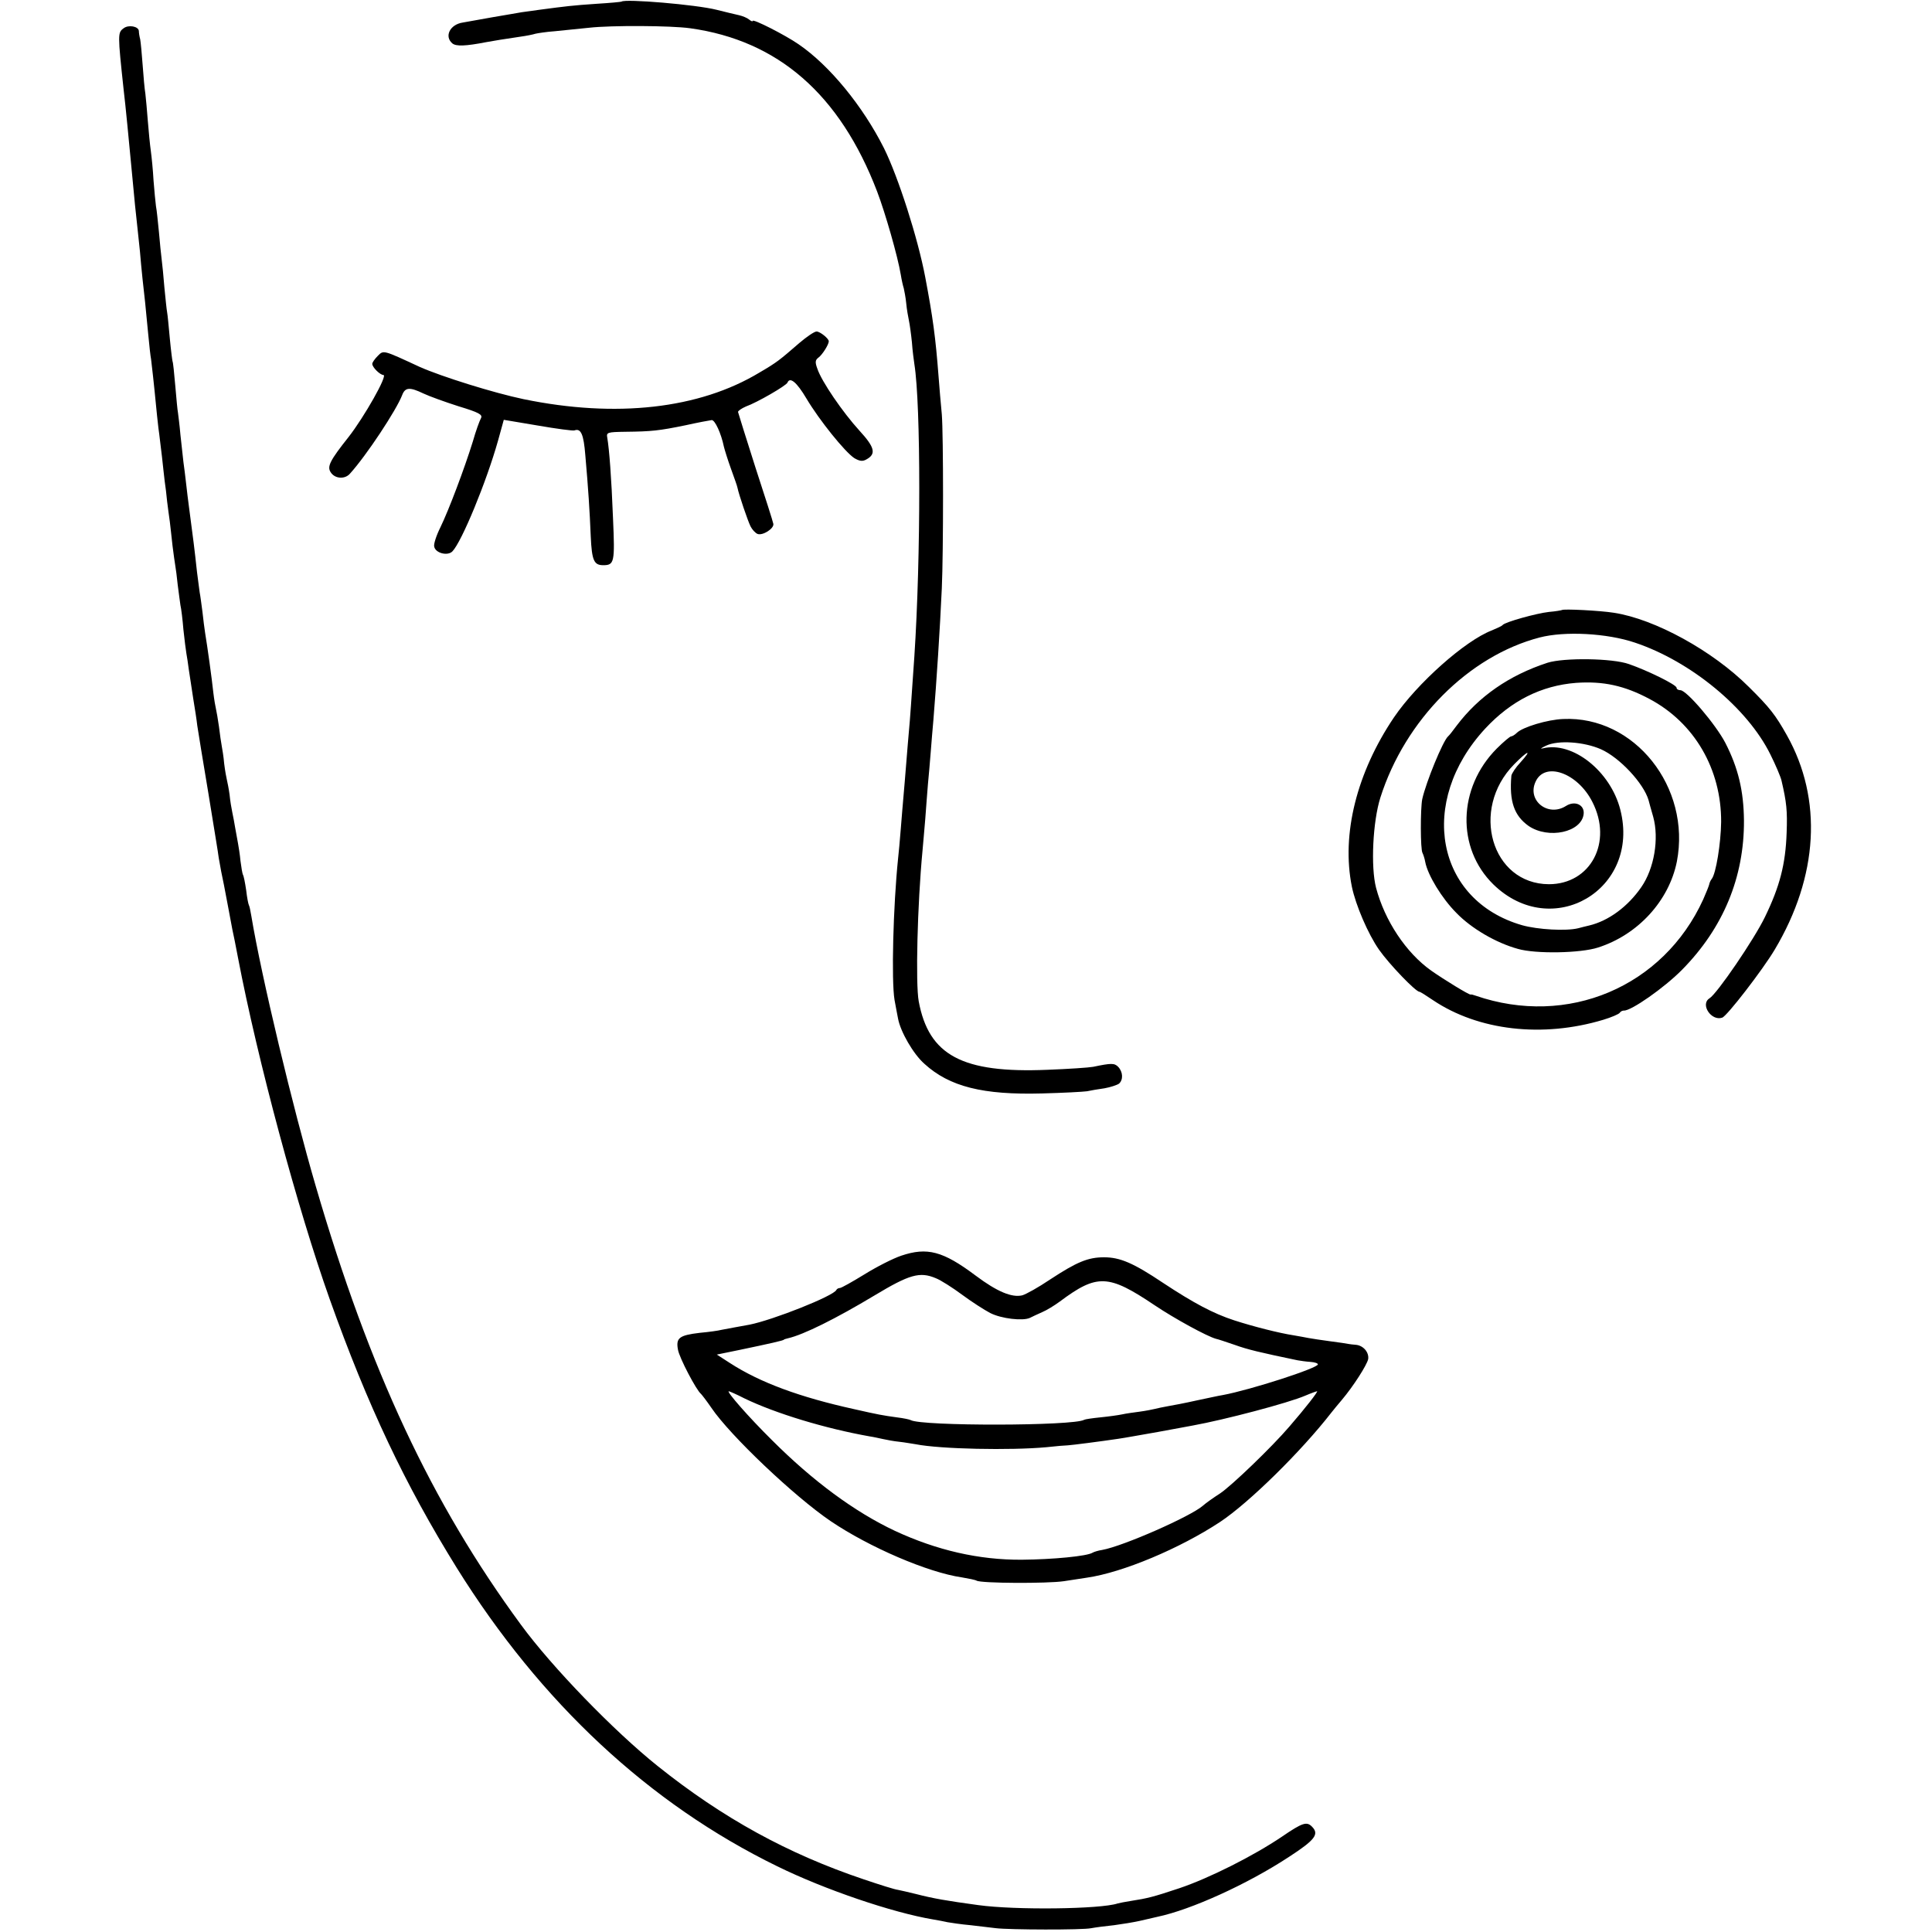
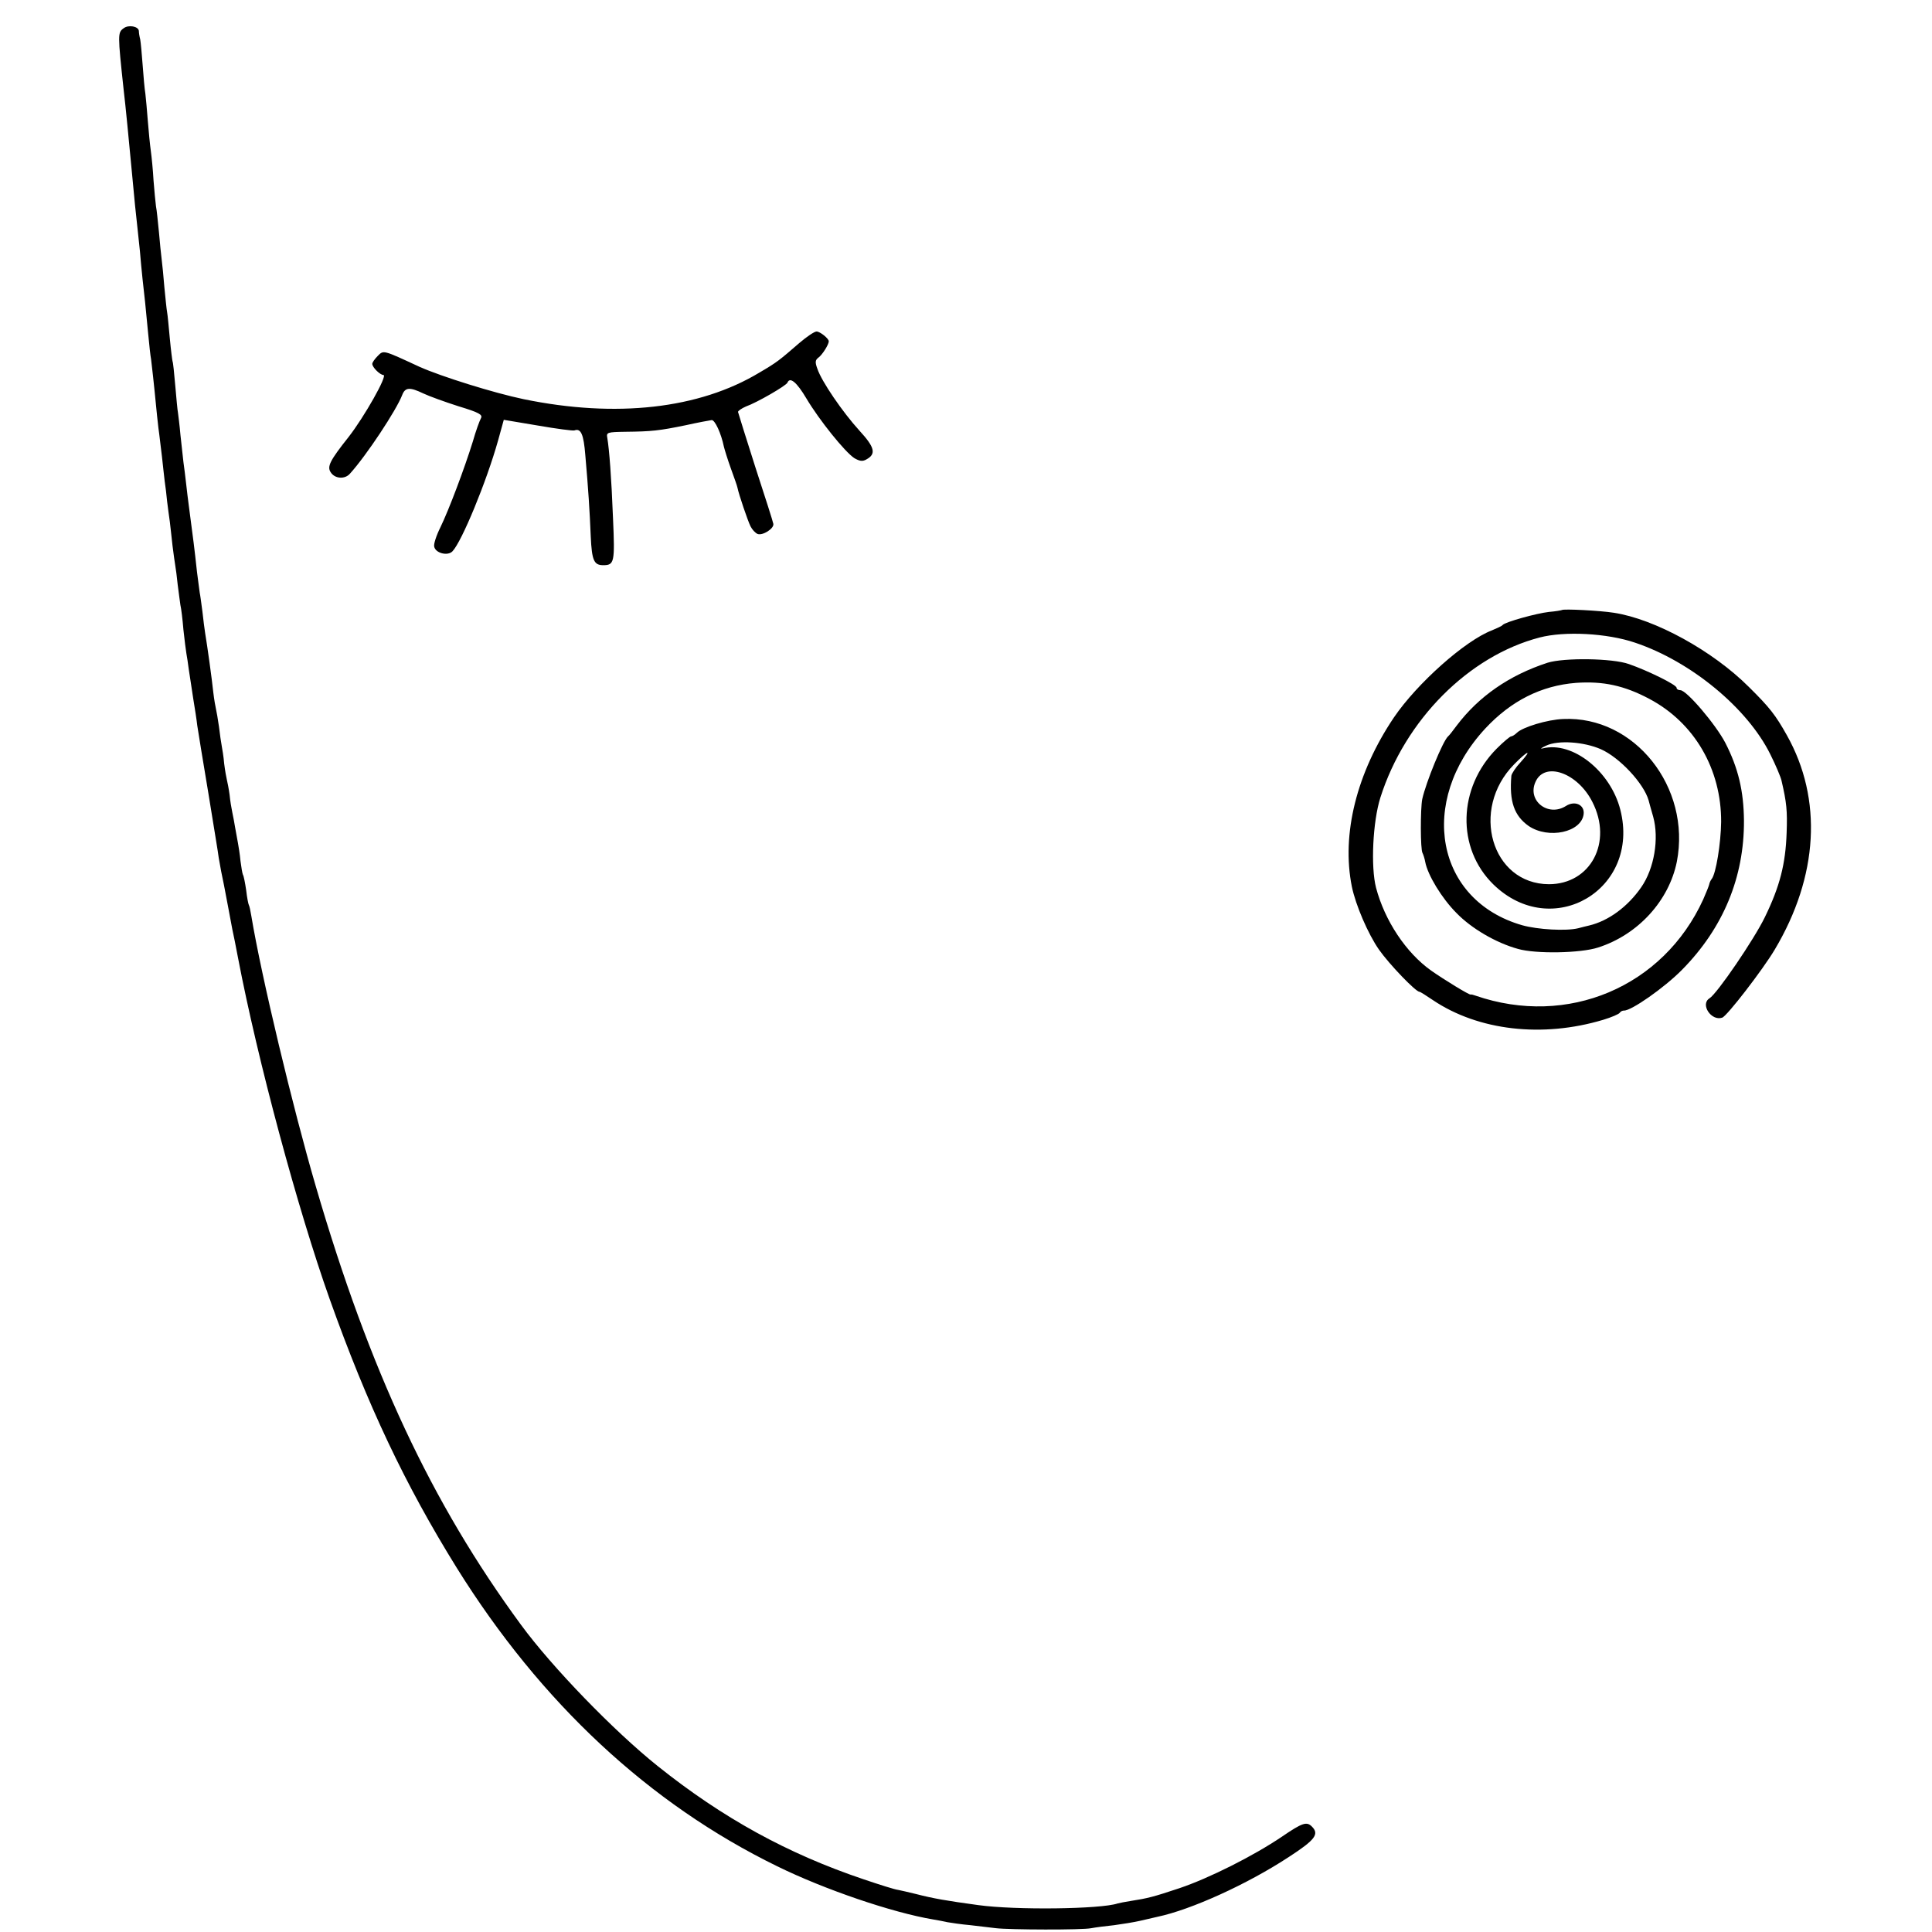
<svg xmlns="http://www.w3.org/2000/svg" version="1.0" width="711pt" height="711pt" viewBox="0 0 711 711" preserveAspectRatio="xMidYMid meet">
  <g transform="translate(0,711) scale(0.1,-0.1)" fill="#000000" stroke="none">
-     <path d="M2287 7104 c-1 -1 -42 -5 -92 -8 -89 -6 -112 -9 -210 -22 -27 -4 -57 -8 -65 -9 -8 -1 -55 -10 -105 -18 -49 -9 -100 -18 -112 -20 -47 -7 -69 -51 -38 -77 14 -11 48 -10 125 5 21 4 70 12 125 20 22 3 47 8 56 11 9 2 41 7 70 9 30 3 87 9 128 13 81 9 299 8 371 -2 323 -45 551 -243 688 -601 30 -79 76 -239 87 -306 3 -19 8 -41 11 -50 2 -9 7 -34 9 -55 2 -22 7 -50 10 -64 3 -14 8 -50 11 -80 2 -30 7 -66 9 -80 24 -150 24 -710 0 -1075 -11 -159 -16 -235 -20 -275 -2 -25 -7 -79 -10 -120 -3 -41 -8 -95 -10 -120 -2 -25 -7 -79 -10 -120 -3 -41 -8 -91 -10 -110 -18 -175 -25 -449 -13 -520 5 -25 10 -56 13 -69 9 -48 56 -130 97 -166 92 -84 215 -115 433 -109 77 2 151 6 165 8 14 3 43 8 65 11 22 4 46 12 53 17 16 14 15 43 -3 62 -14 14 -25 14 -92 0 -16 -3 -91 -8 -169 -11 -313 -13 -436 53 -473 252 -12 65 -5 355 14 555 2 19 6 71 10 115 3 44 8 103 10 130 3 28 7 79 10 115 3 36 7 90 10 120 12 147 24 332 31 485 6 133 6 565 0 640 -4 39 -9 102 -12 140 -11 144 -21 217 -49 365 -27 143 -99 368 -152 475 -78 155 -200 304 -314 382 -49 34 -169 95 -169 86 0 -3 -6 -1 -13 5 -7 6 -24 13 -37 16 -14 3 -51 12 -83 20 -75 19 -337 41 -350 30z" />
    <path d="M455 7006 c-22 -16 -22 -21 0 -226 7 -57 20 -194 30 -300 8 -88 17 -178 21 -210 2 -20 6 -58 9 -85 5 -62 14 -145 19 -187 2 -18 7 -69 11 -113 4 -44 9 -88 11 -97 2 -15 11 -94 19 -178 1 -14 5 -47 8 -75 4 -27 9 -75 13 -105 3 -30 8 -71 10 -90 3 -19 7 -53 9 -75 3 -22 7 -56 10 -75 2 -19 7 -59 10 -89 4 -30 8 -62 10 -72 2 -10 6 -42 9 -71 4 -29 8 -63 10 -75 3 -12 8 -53 11 -90 4 -37 9 -77 11 -88 2 -10 6 -37 9 -60 3 -22 11 -69 16 -105 6 -36 13 -81 15 -100 3 -19 21 -132 41 -250 19 -118 37 -225 38 -237 2 -12 6 -34 9 -50 7 -33 12 -58 26 -133 6 -30 12 -66 15 -80 3 -14 13 -61 21 -105 72 -377 220 -926 337 -1255 140 -393 278 -684 468 -990 309 -496 708 -868 1179 -1098 175 -86 425 -171 575 -196 17 -3 40 -7 52 -10 12 -2 50 -8 85 -11 35 -4 77 -9 93 -11 48 -6 320 -7 351 0 16 3 54 8 84 11 30 4 73 11 95 16 22 5 51 12 65 15 123 26 329 119 483 220 97 63 113 84 85 112 -19 19 -34 15 -110 -37 -105 -71 -268 -153 -378 -190 -96 -32 -116 -37 -180 -47 -19 -3 -40 -7 -47 -9 -62 -21 -376 -25 -513 -6 -117 16 -164 24 -230 41 -25 6 -54 13 -65 15 -11 1 -68 19 -127 39 -279 94 -518 225 -758 417 -160 128 -388 363 -503 520 -329 448 -557 935 -755 1614 -84 287 -200 771 -237 994 -3 19 -7 37 -9 40 -2 3 -7 28 -10 55 -4 27 -9 53 -12 57 -2 4 -6 27 -9 51 -2 23 -7 53 -9 64 -2 12 -7 37 -10 55 -3 19 -8 45 -11 59 -3 14 -8 43 -10 65 -3 22 -8 47 -10 55 -2 8 -7 35 -10 60 -2 25 -7 54 -9 65 -2 11 -7 43 -10 70 -4 28 -9 57 -11 65 -2 8 -7 36 -10 62 -5 48 -22 171 -30 218 -2 14 -7 49 -10 79 -4 30 -8 61 -10 70 -1 9 -6 43 -10 76 -10 92 -13 114 -30 243 -3 20 -7 57 -10 82 -3 25 -7 61 -10 80 -2 19 -7 64 -11 100 -3 36 -8 72 -9 81 -2 9 -6 54 -10 100 -4 46 -8 86 -10 89 -1 3 -6 41 -10 84 -4 43 -8 87 -10 97 -2 10 -6 51 -10 91 -3 40 -8 87 -10 103 -2 17 -7 62 -10 100 -4 39 -8 82 -11 96 -2 15 -6 57 -9 95 -2 38 -7 87 -10 109 -3 21 -8 71 -11 110 -3 38 -7 84 -9 100 -3 17 -7 64 -10 105 -3 41 -7 84 -9 95 -3 11 -5 25 -5 31 -1 17 -38 24 -56 10z" />
    <path d="M2942 5848 c-74 -64 -82 -71 -147 -109 -222 -134 -528 -168 -868 -98 -110 23 -302 83 -383 119 -136 63 -132 62 -154 40 -11 -11 -20 -24 -20 -29 0 -13 29 -41 41 -41 17 0 -71 -155 -128 -228 -69 -87 -80 -109 -66 -130 15 -24 52 -27 71 -5 60 66 171 234 192 289 11 29 28 30 78 6 21 -10 79 -31 129 -47 76 -23 90 -31 83 -44 -5 -9 -19 -47 -30 -86 -31 -100 -88 -251 -119 -315 -15 -30 -26 -63 -23 -72 5 -24 50 -35 67 -17 34 35 125 255 168 408 l21 76 125 -21 c69 -12 130 -20 135 -18 24 9 34 -15 40 -91 11 -125 16 -203 20 -299 4 -89 12 -106 46 -106 41 0 43 11 36 171 -6 155 -14 255 -21 297 -4 21 -1 22 68 23 94 1 123 4 220 24 45 10 88 18 96 19 12 1 35 -49 45 -98 3 -12 14 -48 26 -81 12 -33 23 -64 24 -70 5 -25 38 -122 48 -142 6 -12 18 -25 26 -28 19 -7 61 20 58 37 -1 7 -31 101 -66 208 -34 107 -63 199 -64 204 0 4 13 13 29 20 40 14 149 77 153 88 9 22 34 2 70 -59 47 -79 141 -196 176 -219 19 -11 30 -13 44 -5 37 20 32 44 -25 106 -62 68 -140 182 -155 228 -9 24 -8 32 4 41 14 10 38 48 38 60 0 10 -32 36 -45 36 -8 0 -36 -19 -63 -42z" />
    <path d="M5748 4865 c-2 -1 -23 -5 -48 -7 -45 -5 -161 -37 -170 -48 -3 -4 -21 -12 -40 -20 -99 -38 -275 -195 -360 -320 -137 -203 -194 -430 -155 -623 14 -68 60 -175 100 -232 38 -54 135 -155 149 -155 3 0 25 -14 50 -31 167 -112 403 -139 626 -72 30 9 58 21 61 26 3 5 10 8 15 8 26 -2 149 84 214 150 152 154 229 341 228 549 -1 109 -21 194 -69 287 -35 67 -142 193 -165 193 -8 0 -14 4 -14 9 0 11 -106 63 -175 87 -61 22 -240 24 -300 5 -141 -46 -253 -124 -334 -231 -14 -19 -28 -37 -32 -40 -19 -17 -81 -168 -95 -231 -7 -35 -7 -186 1 -198 3 -6 8 -21 10 -33 9 -48 61 -134 115 -188 55 -57 146 -110 226 -132 65 -19 231 -16 295 5 147 47 261 172 290 316 53 274 -156 537 -418 525 -58 -2 -150 -30 -171 -51 -7 -7 -17 -13 -21 -13 -4 0 -28 -20 -53 -45 -143 -144 -149 -366 -12 -500 216 -210 542 -19 467 275 -36 142 -176 253 -285 226 -12 -3 -7 1 12 10 45 21 139 14 201 -13 70 -31 158 -126 176 -188 1 -5 9 -33 17 -61 22 -80 4 -190 -44 -259 -49 -71 -120 -124 -192 -141 -10 -2 -28 -7 -40 -10 -44 -11 -149 -5 -206 11 -318 91 -386 454 -136 724 95 102 206 158 334 168 100 7 178 -10 270 -59 166 -88 265 -259 264 -453 -1 -78 -19 -191 -35 -210 -4 -5 -8 -14 -9 -20 -1 -5 -11 -30 -22 -55 -147 -322 -499 -471 -838 -354 -8 3 -16 5 -18 4 -5 -2 -98 55 -145 88 -93 66 -171 184 -203 305 -20 77 -12 244 16 332 91 286 325 521 586 589 92 24 248 16 351 -19 206 -69 414 -241 498 -411 20 -40 38 -83 41 -96 19 -81 22 -112 19 -193 -4 -115 -25 -197 -80 -310 -39 -81 -176 -282 -204 -299 -35 -22 7 -85 47 -71 17 5 149 176 193 250 161 270 177 554 45 789 -42 75 -64 103 -140 178 -133 133 -346 250 -497 273 -50 8 -186 15 -191 10z m-152 -560 c-18 -19 -33 -42 -34 -50 -8 -94 10 -147 64 -185 73 -49 194 -23 202 44 4 34 -32 51 -65 30 -66 -42 -144 20 -112 89 34 76 155 33 209 -74 76 -148 -6 -303 -160 -303 -211 1 -291 275 -128 441 50 51 69 58 24 8z" />
-     <path d="M3317 2489 c-30 -10 -91 -41 -136 -69 -44 -27 -85 -50 -90 -50 -5 0 -11 -3 -13 -7 -9 -22 -234 -111 -320 -128 -16 -3 -40 -7 -55 -10 -16 -3 -37 -7 -48 -9 -11 -3 -47 -8 -80 -11 -76 -9 -88 -19 -80 -62 5 -30 68 -150 85 -163 3 -3 21 -26 38 -51 69 -102 305 -326 439 -417 142 -96 358 -189 483 -207 24 -4 49 -9 54 -12 16 -10 260 -11 321 -2 33 5 71 11 85 13 132 19 343 108 490 205 107 71 299 260 410 403 8 10 25 31 38 46 43 51 92 128 97 150 4 25 -18 51 -46 53 -10 1 -22 2 -26 3 -5 1 -35 6 -68 10 -32 4 -68 10 -80 12 -11 2 -36 7 -55 10 -52 8 -147 32 -218 55 -77 25 -150 64 -262 138 -109 73 -158 94 -217 94 -59 0 -100 -17 -199 -82 -43 -29 -88 -54 -102 -58 -38 -9 -92 13 -172 73 -120 90 -178 105 -273 73z m127 -83 c18 -7 62 -35 97 -61 35 -26 82 -56 103 -67 41 -21 120 -30 146 -18 8 4 29 14 45 21 17 7 46 25 65 39 138 103 179 101 350 -14 73 -49 192 -114 225 -123 6 -1 36 -11 68 -22 50 -18 93 -28 232 -57 11 -2 32 -5 48 -6 15 -1 27 -5 27 -9 0 -14 -248 -94 -350 -113 -14 -2 -58 -12 -97 -20 -40 -9 -87 -18 -105 -21 -18 -3 -40 -8 -48 -10 -8 -2 -33 -7 -55 -10 -23 -3 -52 -7 -65 -10 -14 -3 -50 -8 -80 -11 -30 -3 -57 -7 -60 -9 -38 -23 -600 -24 -639 -1 -3 2 -26 7 -51 10 -51 7 -68 10 -156 30 -200 44 -347 98 -458 170 l-48 31 83 17 c110 23 164 35 164 38 0 1 7 3 15 5 57 13 176 72 319 158 128 77 166 88 225 63z m-705 -442 c116 -56 298 -111 461 -140 14 -2 36 -7 50 -10 13 -3 40 -8 60 -10 19 -2 46 -7 60 -9 91 -18 348 -23 480 -11 36 4 72 7 80 7 16 1 118 14 185 24 22 3 87 15 145 25 58 11 116 21 130 24 116 21 352 83 414 110 21 9 41 16 43 16 5 0 -43 -62 -102 -130 -65 -76 -213 -218 -255 -246 -25 -16 -53 -36 -63 -45 -44 -39 -293 -149 -371 -163 -14 -2 -30 -7 -35 -10 -20 -13 -146 -25 -261 -26 -158 -1 -313 35 -466 106 -149 70 -303 184 -453 334 -86 85 -169 180 -159 180 2 0 28 -11 57 -26z" />
  </g>
</svg>